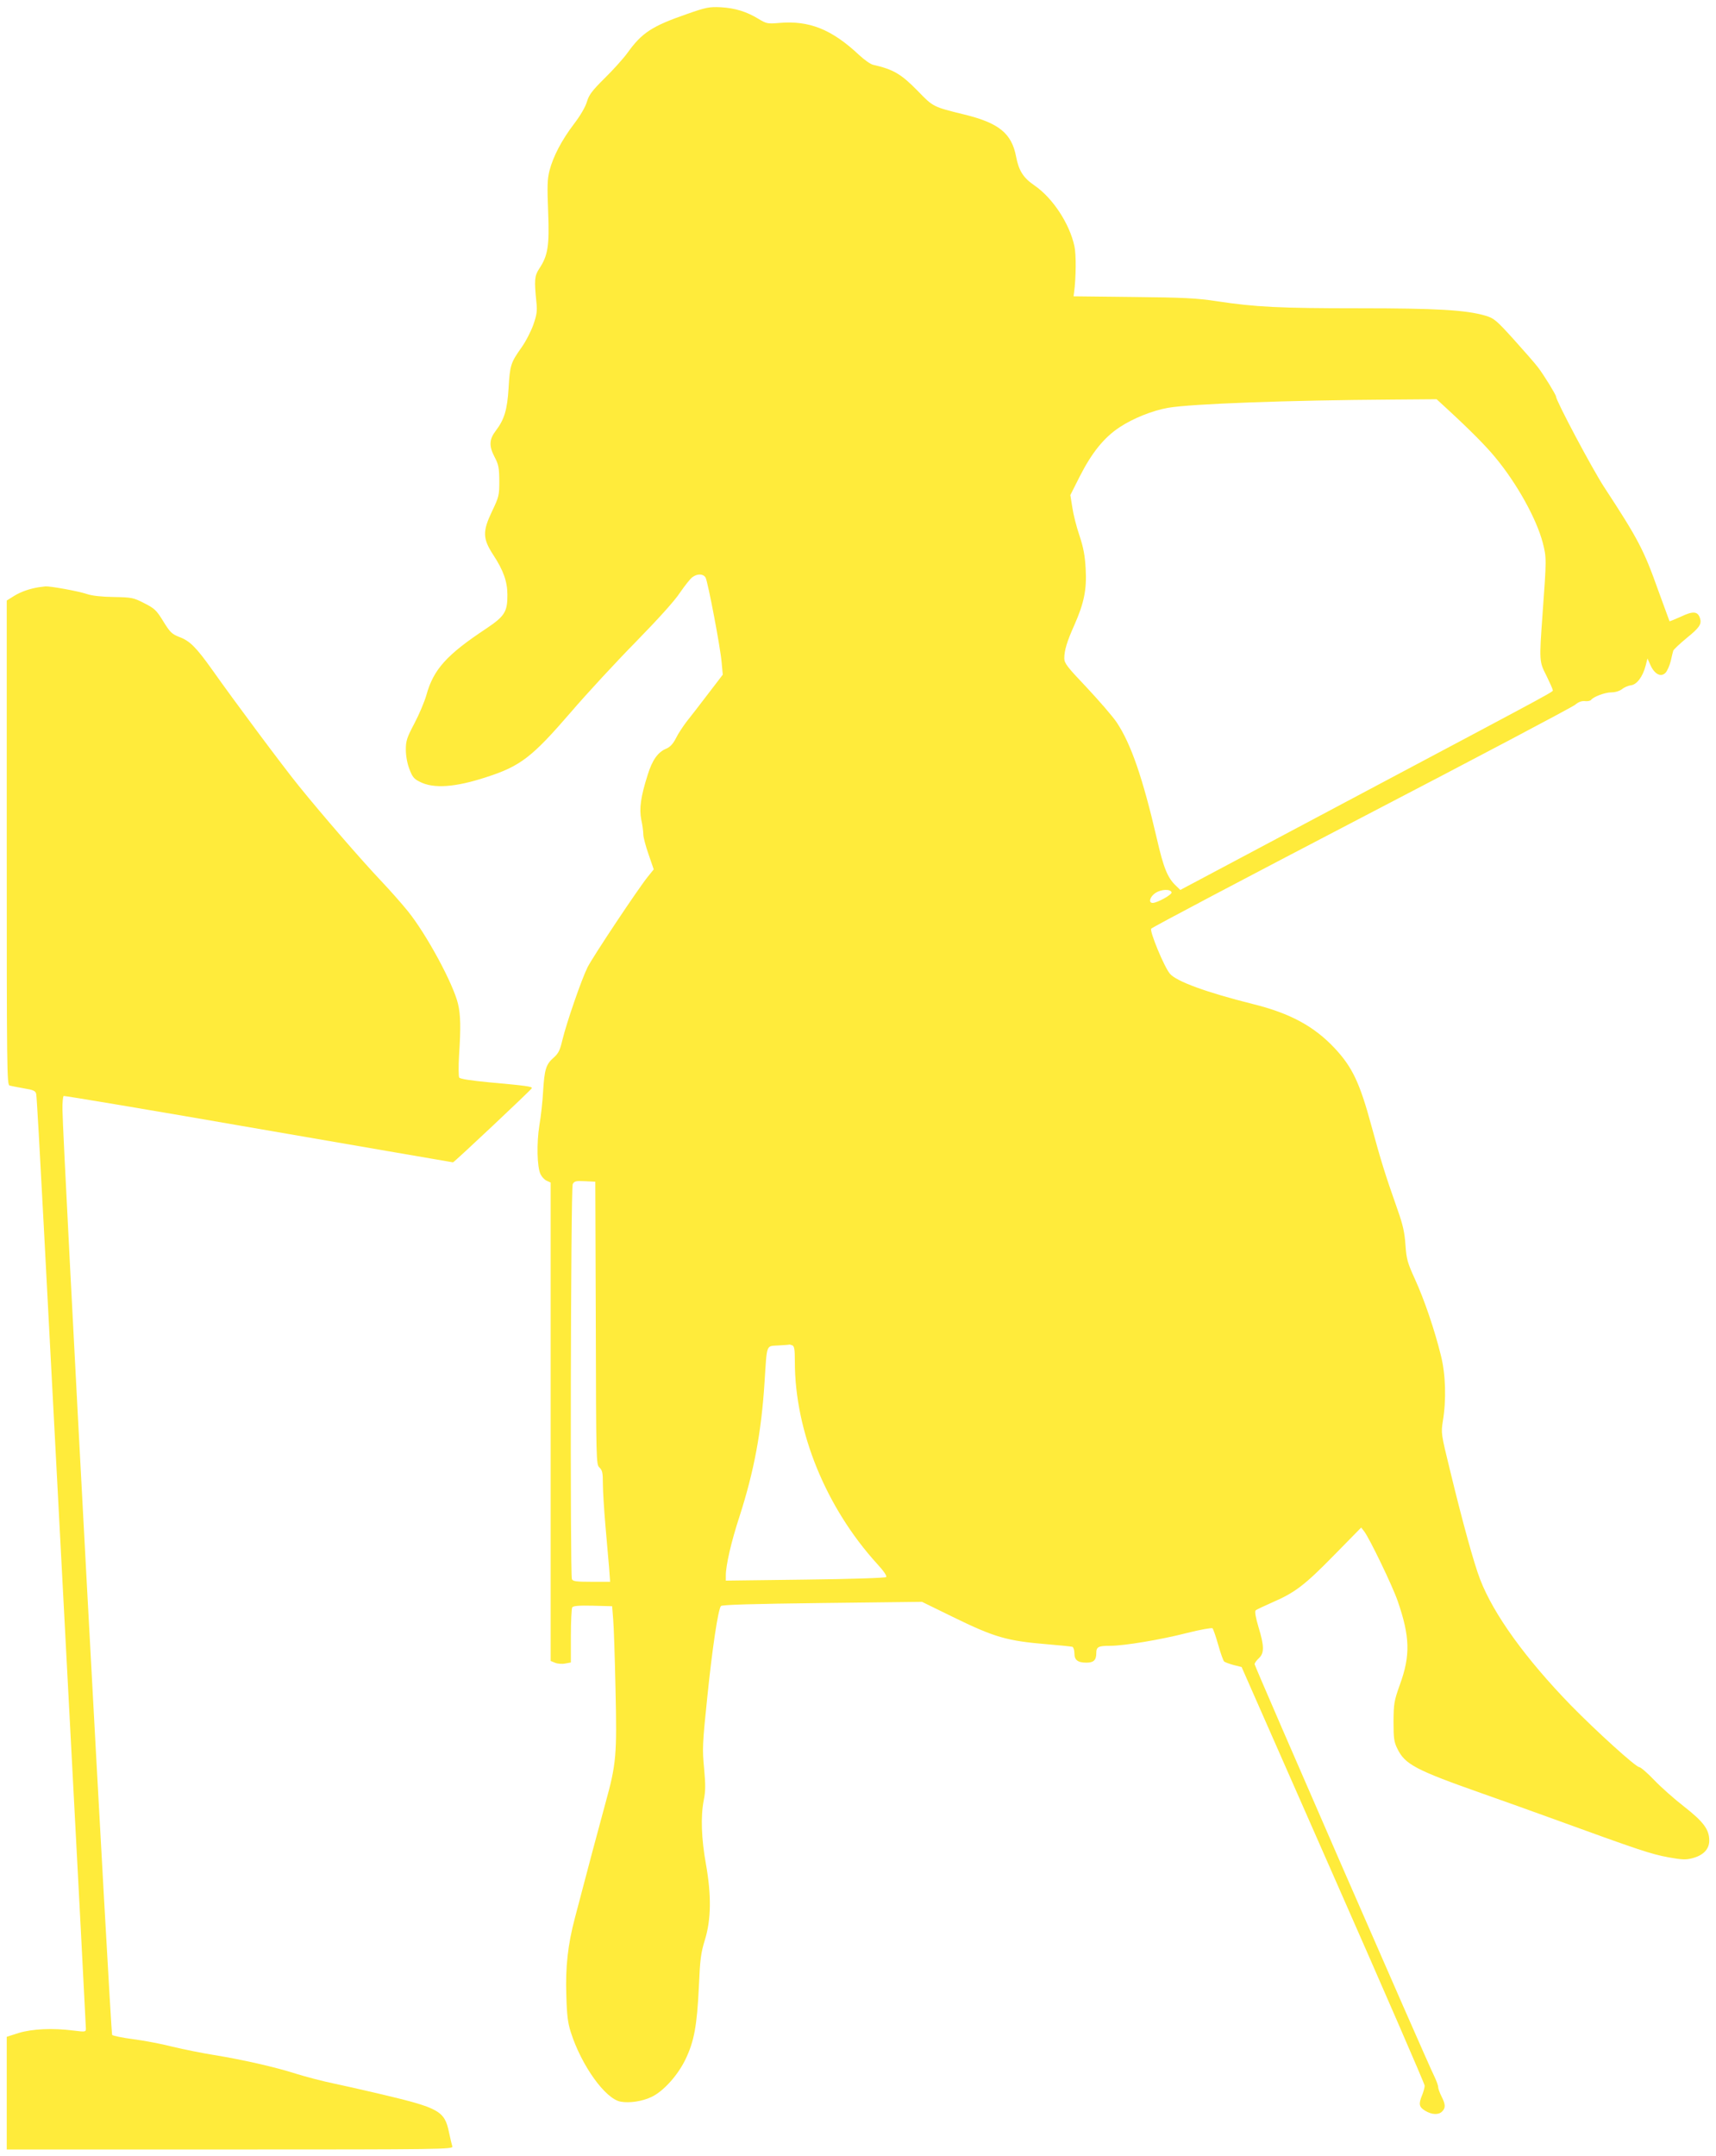
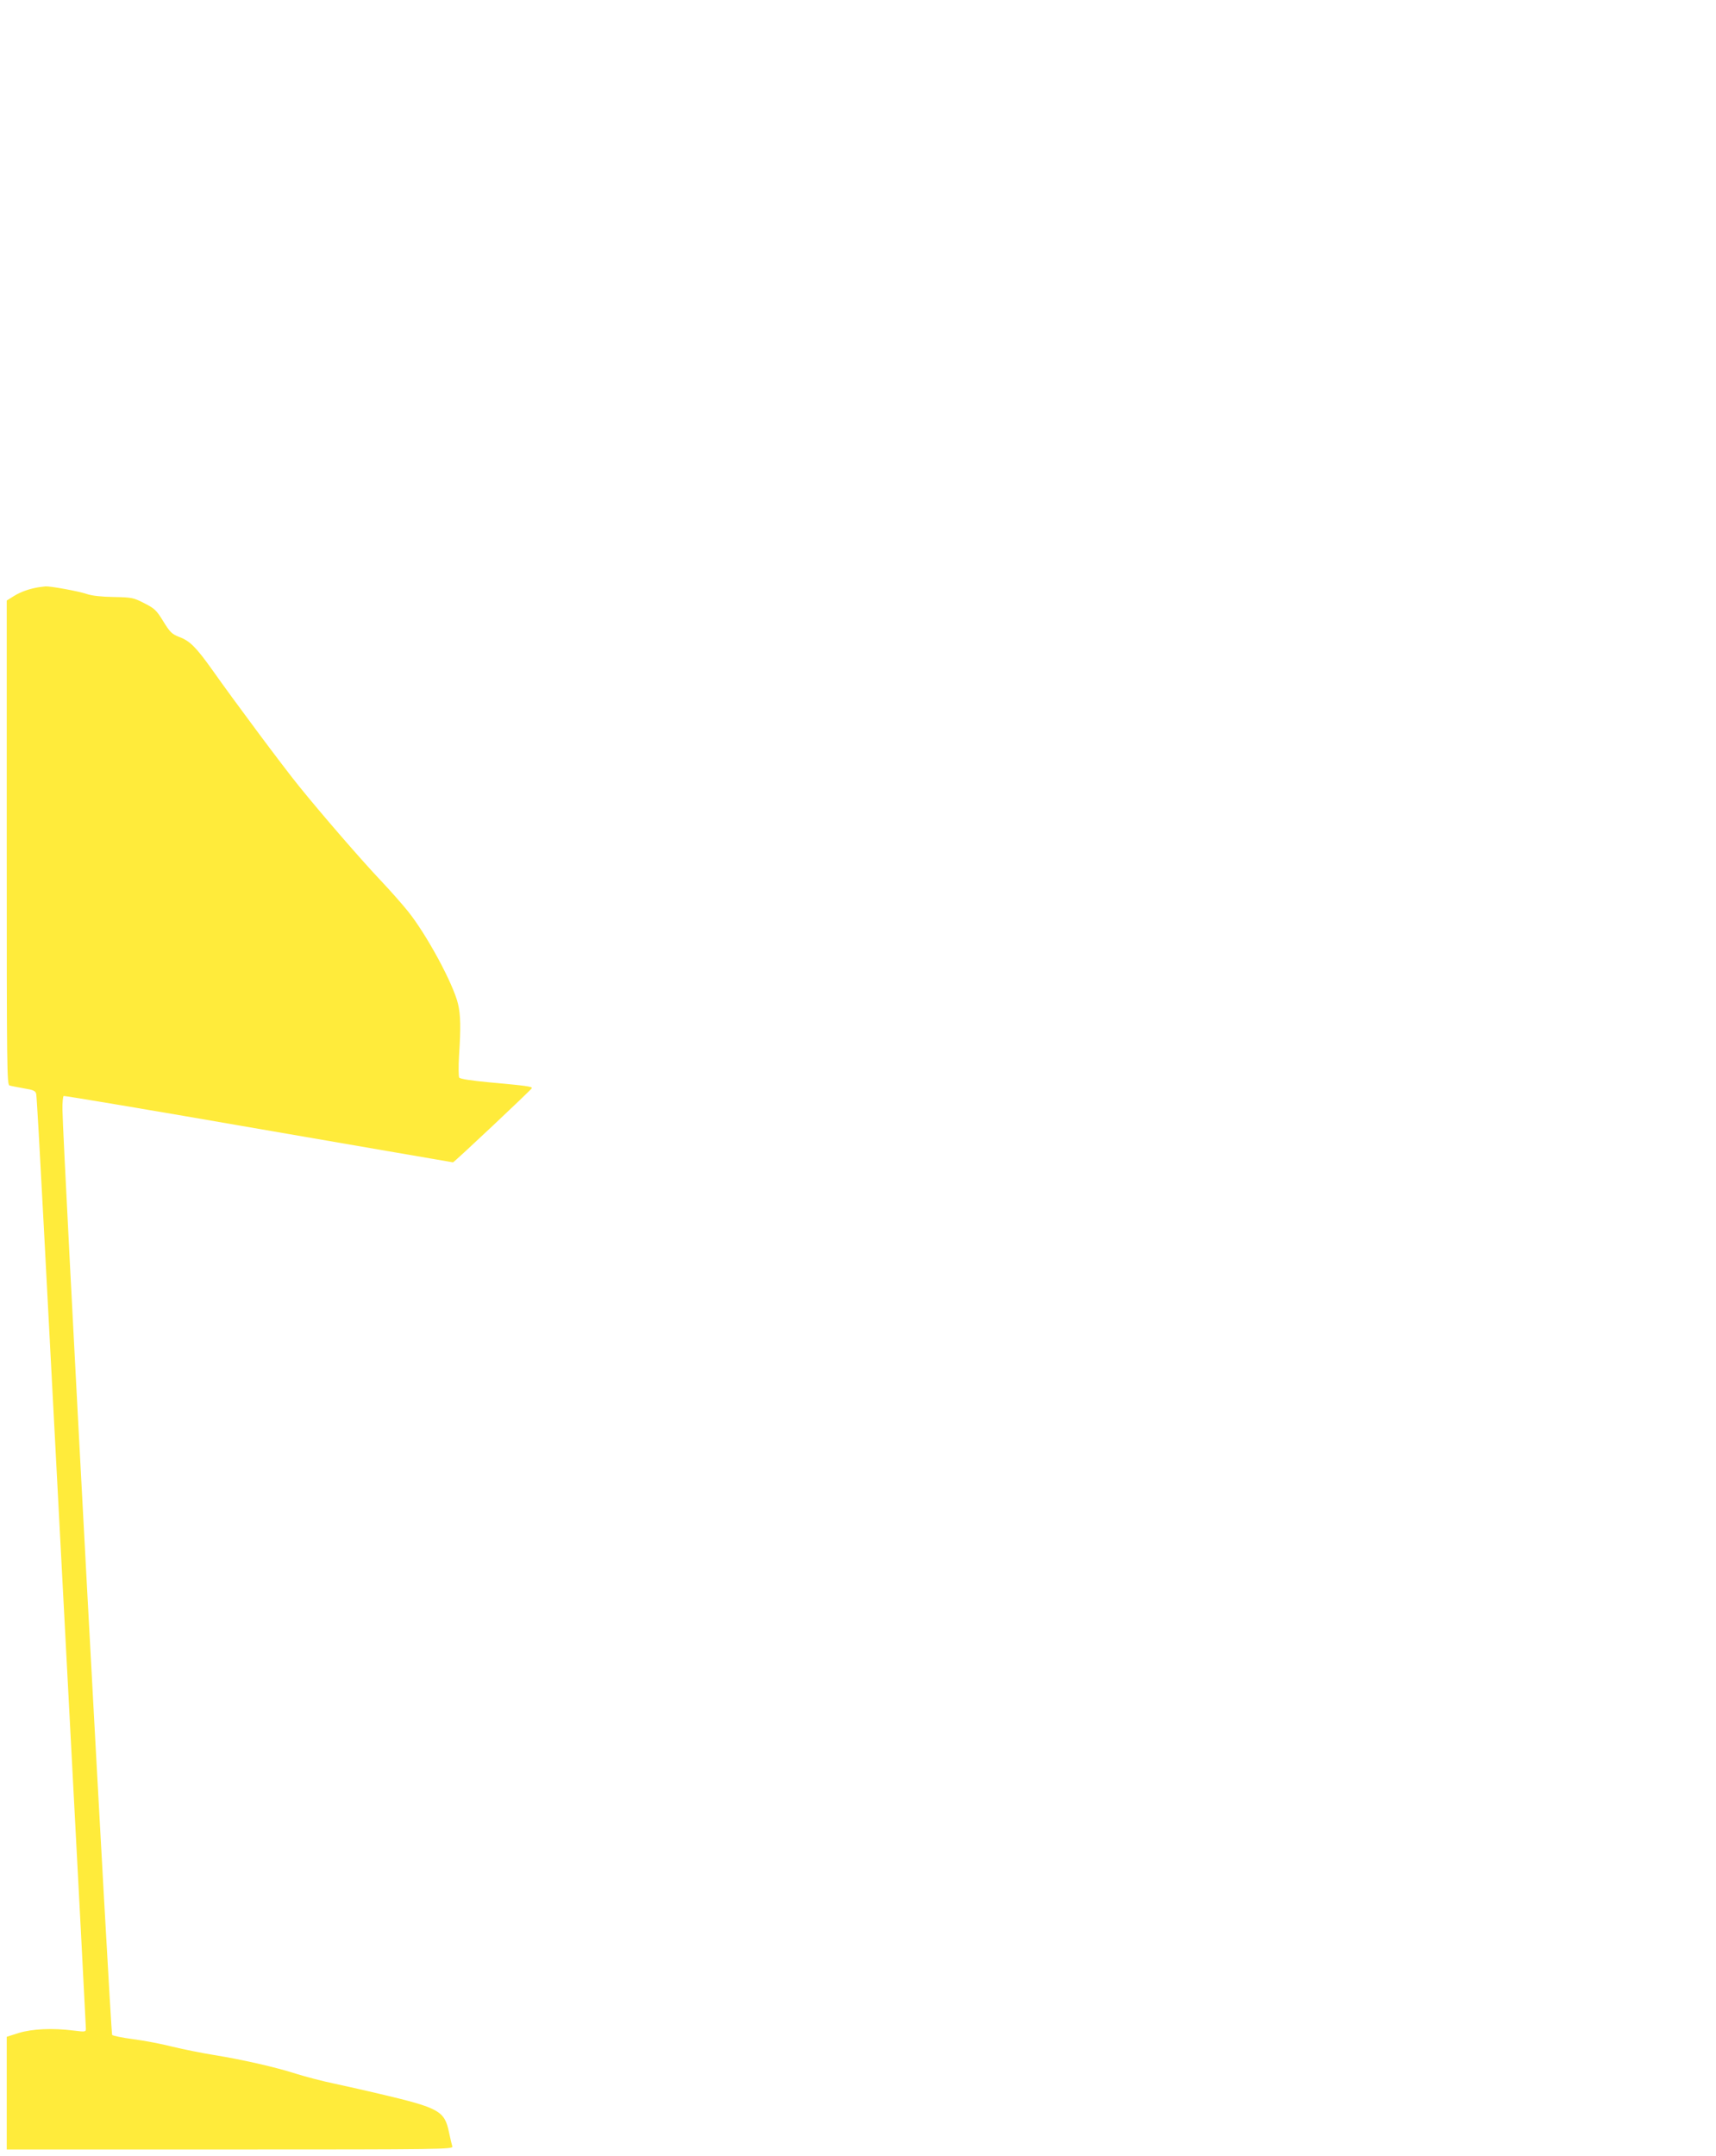
<svg xmlns="http://www.w3.org/2000/svg" version="1.0" width="1019pt" height="1280pt" viewBox="0 0 1019 1280" preserveAspectRatio="xMidYMid meet">
  <g transform="translate(0,1280) scale(0.1,-0.1)" fill="#ffeb3b" stroke="none">
-     <path d="M4080 12717 c-208 -72 -268 -111 -354 -231 -24 -33 -85 -101 -136 -151 -75 -74 -93 -99 -105 -140 -9 -30 -39 -82 -76 -130 -73 -96 -124 -193 -146 -278 -13 -51 -14 -93 -8 -244 8 -202 -1 -260 -53 -338 -28 -43 -30 -68 -17 -196 6 -55 3 -76 -18 -137 -14 -39 -45 -100 -71 -136 -63 -89 -68 -104 -76 -241 -8 -128 -25 -185 -76 -252 -39 -51 -41 -90 -8 -154 25 -47 28 -65 29 -144 0 -86 -2 -94 -44 -182 -56 -118 -55 -160 8 -257 60 -91 84 -159 84 -236 1 -101 -16 -128 -125 -201 -236 -156 -314 -243 -356 -395 -11 -39 -43 -115 -71 -168 -45 -85 -51 -104 -51 -156 0 -36 8 -82 21 -115 17 -46 27 -59 62 -76 81 -42 211 -33 396 28 202 65 271 119 499 383 97 113 272 302 388 420 130 133 231 244 262 292 29 42 62 84 74 92 30 22 65 20 78 -3 14 -27 87 -410 95 -501 l7 -75 -88 -115 c-48 -63 -105 -137 -127 -164 -21 -28 -50 -71 -63 -98 -17 -33 -34 -52 -57 -62 -50 -20 -84 -68 -111 -156 -41 -129 -51 -199 -38 -266 7 -31 12 -70 12 -87 0 -16 14 -69 31 -118 l31 -90 -34 -42 c-57 -70 -328 -477 -359 -539 -35 -70 -123 -324 -149 -430 -15 -64 -24 -82 -54 -108 -44 -39 -53 -69 -61 -200 -3 -58 -13 -148 -22 -200 -17 -105 -14 -249 7 -291 7 -15 23 -32 36 -38 l24 -11 0 -1420 0 -1420 27 -11 c15 -6 42 -8 60 -4 l33 6 0 157 c0 86 4 163 8 170 6 9 38 12 123 10 l114 -3 6 -75 c4 -41 10 -228 14 -415 9 -395 5 -445 -60 -680 -39 -142 -113 -420 -181 -680 -42 -158 -57 -294 -51 -460 3 -118 9 -165 27 -220 63 -197 204 -394 295 -411 53 -10 130 2 184 28 70 33 155 127 201 222 52 107 69 201 80 431 7 165 12 202 36 280 37 120 39 264 6 449 -27 150 -32 283 -13 379 11 56 11 91 2 190 -11 114 -10 143 19 422 30 293 64 519 81 541 6 8 191 13 601 18 l593 7 182 -89 c249 -122 322 -143 563 -163 74 -6 141 -13 148 -15 6 -2 12 -19 12 -38 0 -41 20 -56 72 -56 42 0 58 15 58 56 0 38 12 44 83 44 82 0 299 36 455 76 79 20 148 32 152 28 5 -5 20 -49 34 -98 14 -50 30 -94 35 -99 4 -4 30 -14 56 -21 l48 -12 543 -1233 c299 -678 544 -1242 544 -1252 0 -11 -7 -36 -15 -56 -22 -53 -19 -71 18 -93 39 -24 80 -26 101 -4 21 21 20 42 -4 89 -11 22 -20 47 -20 56 0 10 -11 39 -24 66 -43 85 -1066 2432 -1066 2444 0 6 11 22 25 35 33 30 33 72 -2 186 -16 53 -23 92 -17 98 5 5 50 26 100 48 134 58 192 102 368 282 l159 162 18 -23 c33 -44 168 -324 198 -411 74 -213 77 -325 14 -498 -35 -98 -37 -113 -38 -220 0 -100 3 -121 23 -161 45 -93 108 -126 502 -265 129 -45 309 -110 400 -143 542 -197 602 -217 710 -237 78 -14 101 -15 139 -5 66 17 101 54 101 105 0 66 -35 112 -150 202 -58 45 -138 116 -178 158 -40 42 -80 76 -88 76 -20 0 -254 212 -405 366 -270 278 -460 541 -540 749 -36 93 -104 339 -179 649 -53 216 -53 219 -42 290 21 125 17 278 -12 391 -37 150 -97 327 -153 450 -45 99 -51 119 -57 204 -5 74 -15 120 -47 210 -77 219 -98 288 -155 497 -69 255 -113 348 -216 459 -124 133 -267 210 -489 265 -272 68 -454 134 -492 180 -34 40 -121 251 -111 267 5 8 567 304 1248 659 681 354 1252 656 1269 670 20 17 39 24 59 22 16 -2 32 2 36 7 14 19 83 45 121 45 23 0 48 8 63 19 13 11 37 21 53 23 35 4 70 51 87 116 l11 43 18 -40 c24 -53 62 -73 89 -45 10 10 24 42 31 69 6 28 13 55 15 62 2 7 37 40 78 74 78 63 92 84 81 119 -13 41 -41 44 -112 10 -36 -16 -67 -29 -69 -28 -1 2 -31 84 -67 183 -86 242 -120 306 -321 613 -70 107 -286 513 -286 538 0 10 -71 126 -106 172 -17 23 -83 98 -145 167 -105 116 -118 126 -168 141 -116 34 -291 44 -752 44 -469 0 -614 7 -844 42 -117 18 -198 22 -495 25 l-355 4 3 22 c12 89 13 228 2 276 -29 134 -129 286 -237 360 -66 45 -93 87 -109 170 -26 139 -102 201 -307 251 -187 46 -185 45 -277 140 -99 101 -145 128 -264 155 -16 3 -54 30 -85 59 -162 152 -296 205 -472 190 -71 -6 -77 -5 -125 24 -71 43 -138 64 -224 69 -68 3 -86 0 -200 -40z m4513 -2344 c139 -128 232 -222 286 -288 129 -155 245 -365 282 -506 23 -90 23 -96 -1 -424 -20 -280 -20 -282 23 -366 20 -41 37 -79 37 -84 0 -14 87 33 -1133 -615 l-1078 -573 -25 24 c-50 47 -74 104 -114 279 -84 362 -154 565 -239 692 -25 37 -106 130 -178 207 -116 122 -133 144 -133 173 0 47 16 100 60 198 57 129 74 210 67 332 -4 78 -13 126 -36 196 -18 52 -37 127 -43 168 l-12 75 57 113 c71 139 143 229 236 290 78 52 195 99 287 115 137 24 717 45 1332 49 l263 2 62 -57z m-1636 -2870 c5 -13 -85 -63 -112 -63 -28 0 -16 39 18 60 34 22 88 23 94 3z m-3419 -2557 c2 -824 2 -840 22 -858 17 -16 20 -32 20 -96 0 -42 7 -153 15 -247 8 -93 18 -207 22 -252 l6 -83 -110 0 c-92 0 -112 3 -117 16 -11 29 -7 2324 5 2345 9 17 19 20 72 17 l62 -3 3 -839z m1166 -132 c13 -5 16 -23 16 -98 0 -413 184 -865 489 -1200 39 -42 59 -72 53 -78 -5 -5 -211 -12 -480 -15 l-472 -6 0 30 c0 60 32 201 82 353 86 268 129 498 148 794 15 234 8 214 83 219 34 2 63 4 64 5 1 1 8 -1 17 -4z" />
    <path d="M230 9314 c-55 -9 -107 -27 -147 -52 l-43 -27 0 -1437 c0 -1360 1 -1437 17 -1442 10 -3 48 -10 86 -17 56 -9 68 -15 72 -33 3 -11 23 -365 45 -786 22 -421 87 -1659 145 -2753 58 -1093 105 -1997 105 -2009 0 -20 -2 -21 -73 -12 -126 16 -244 10 -325 -14 l-72 -23 0 -334 0 -335 1326 0 c1258 0 1325 1 1320 18 -3 9 -12 48 -20 85 -26 126 -58 144 -411 227 -71 17 -191 44 -265 60 -74 15 -179 43 -233 60 -121 39 -320 84 -487 111 -69 11 -179 33 -245 49 -66 17 -172 37 -235 45 -63 8 -119 20 -124 25 -9 9 -294 5306 -295 5492 -1 42 3 79 7 82 4 2 525 -85 1157 -195 633 -109 1152 -199 1155 -199 7 0 464 430 468 440 4 10 -33 15 -253 35 -106 10 -172 20 -178 28 -4 7 -5 66 -1 132 11 166 9 241 -6 305 -28 119 -186 412 -298 551 -33 41 -106 124 -163 184 -111 117 -352 395 -485 560 -92 113 -389 512 -511 685 -99 139 -135 175 -199 199 -43 17 -54 27 -94 92 -41 67 -52 77 -113 108 -64 33 -74 35 -180 37 -72 1 -130 7 -162 18 -50 17 -217 47 -245 45 -8 -1 -26 -3 -40 -5z" />
  </g>
</svg>